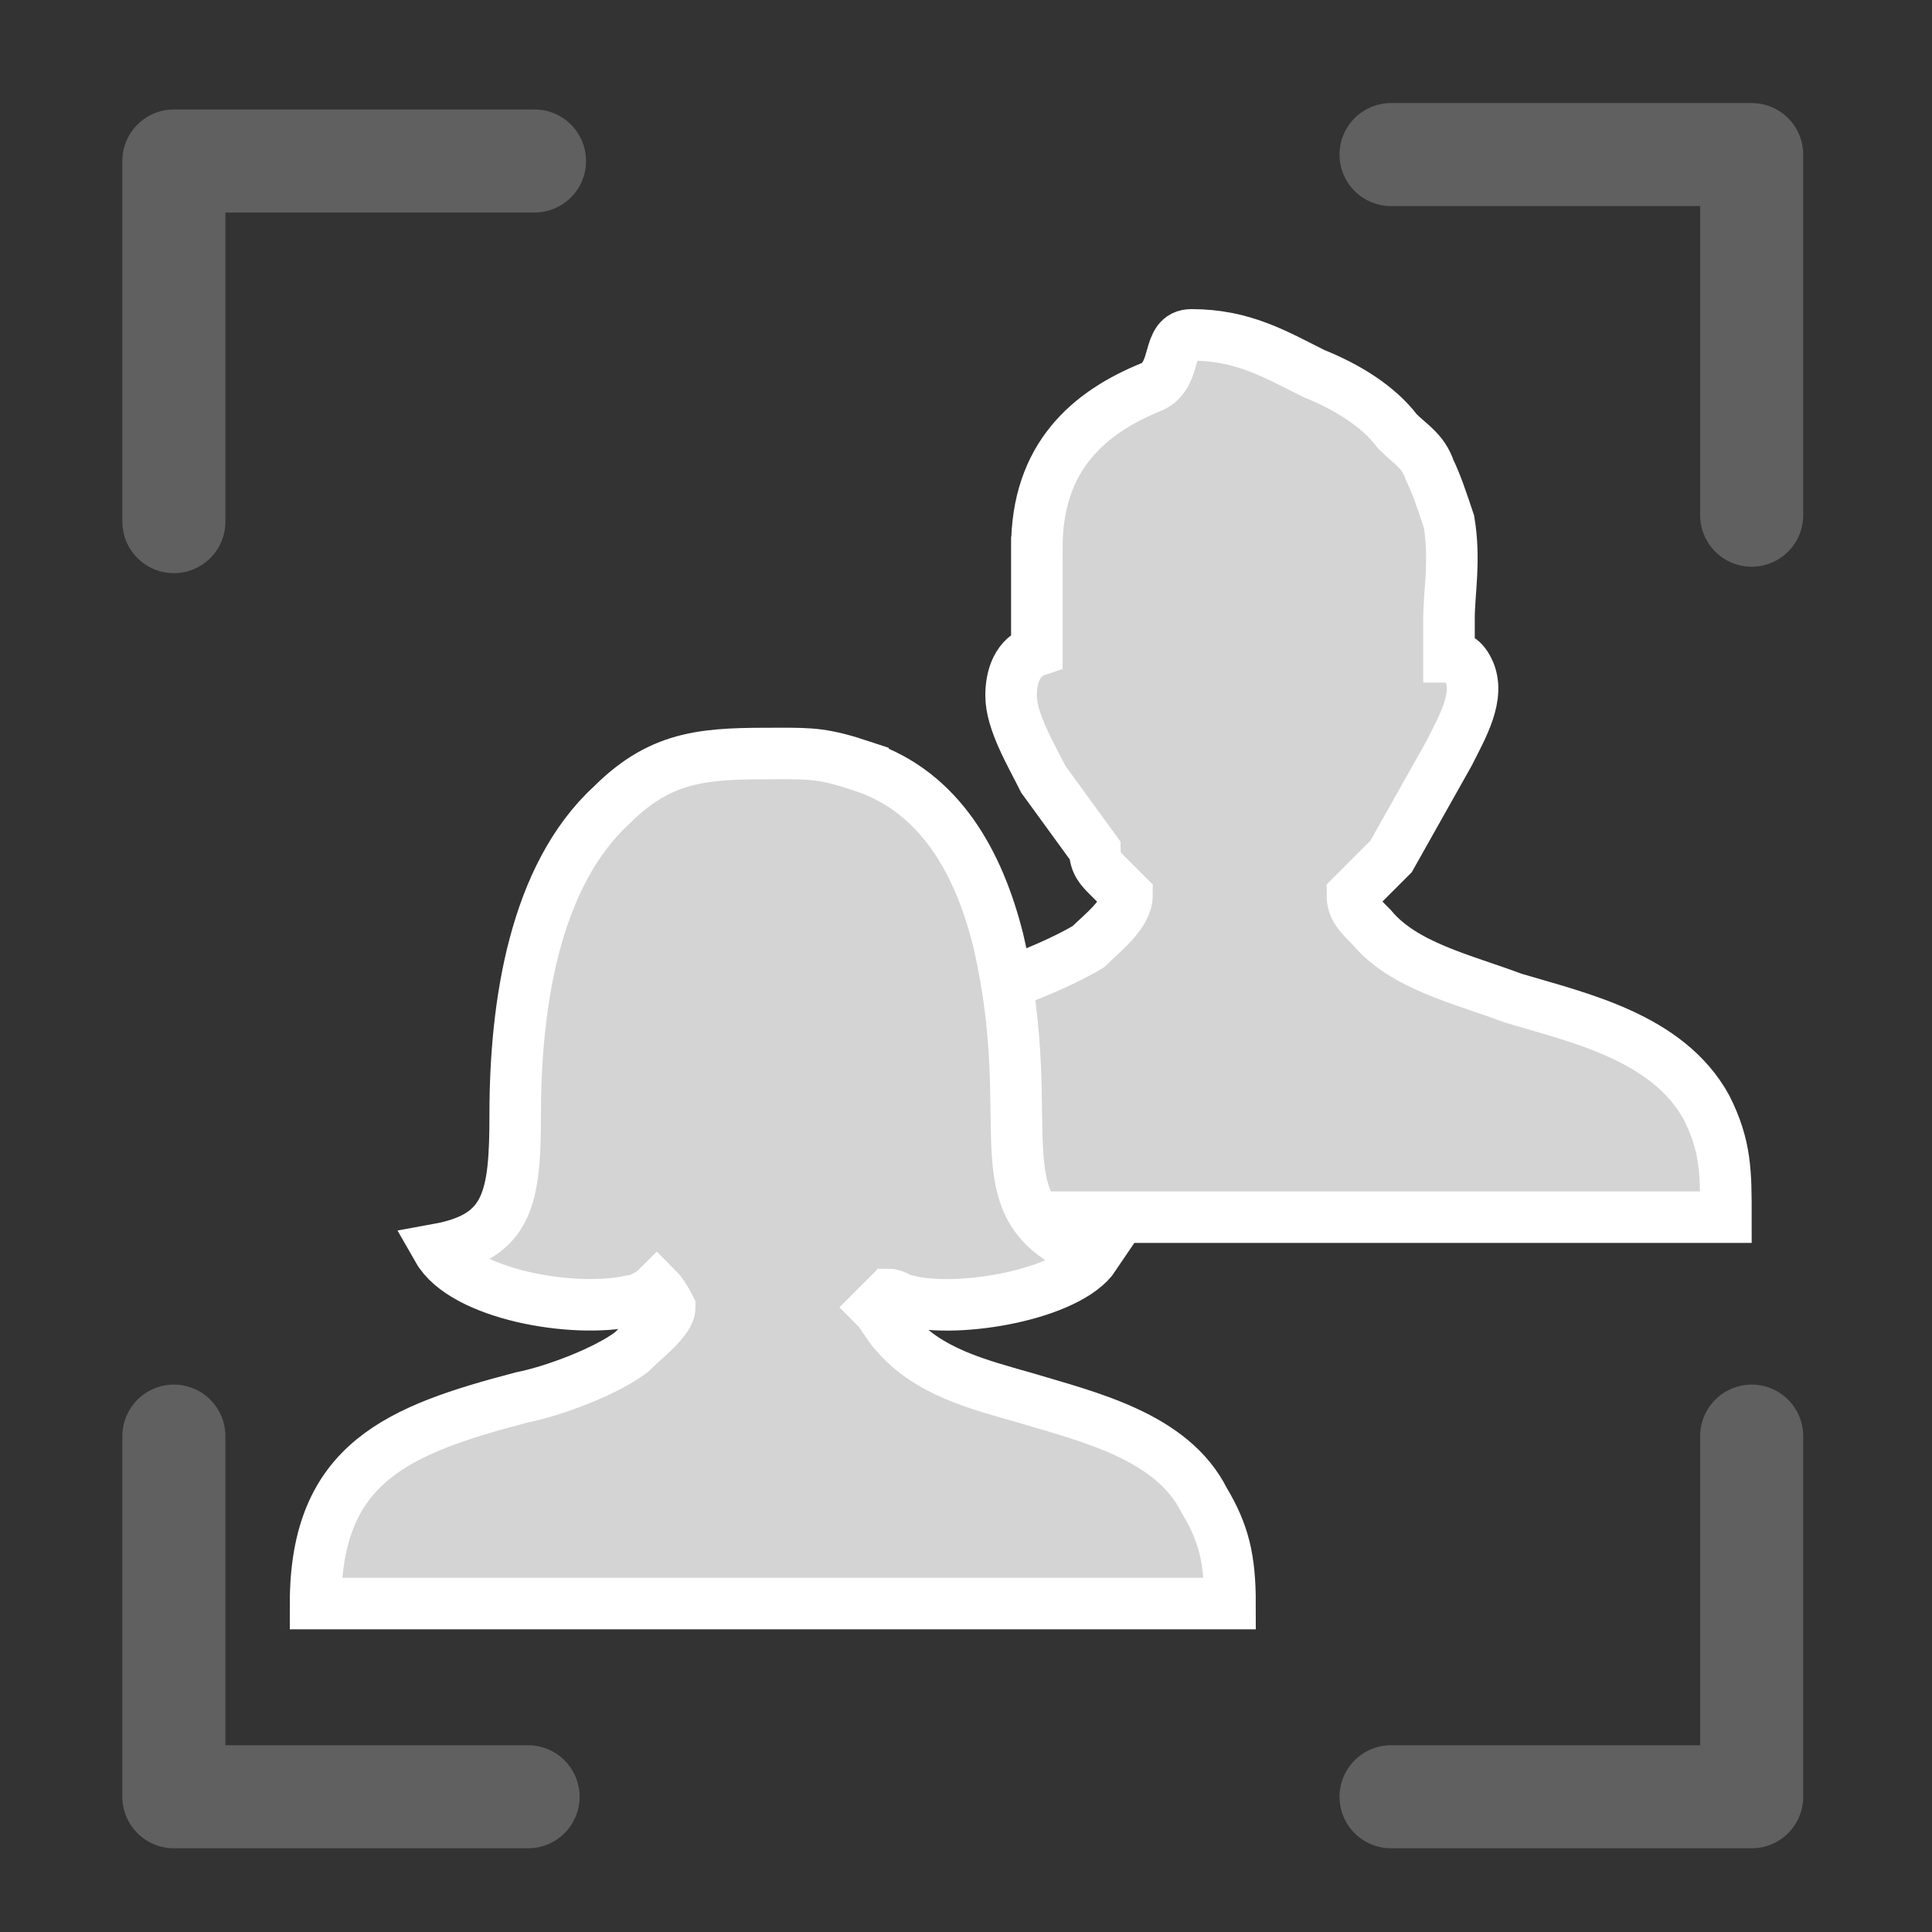
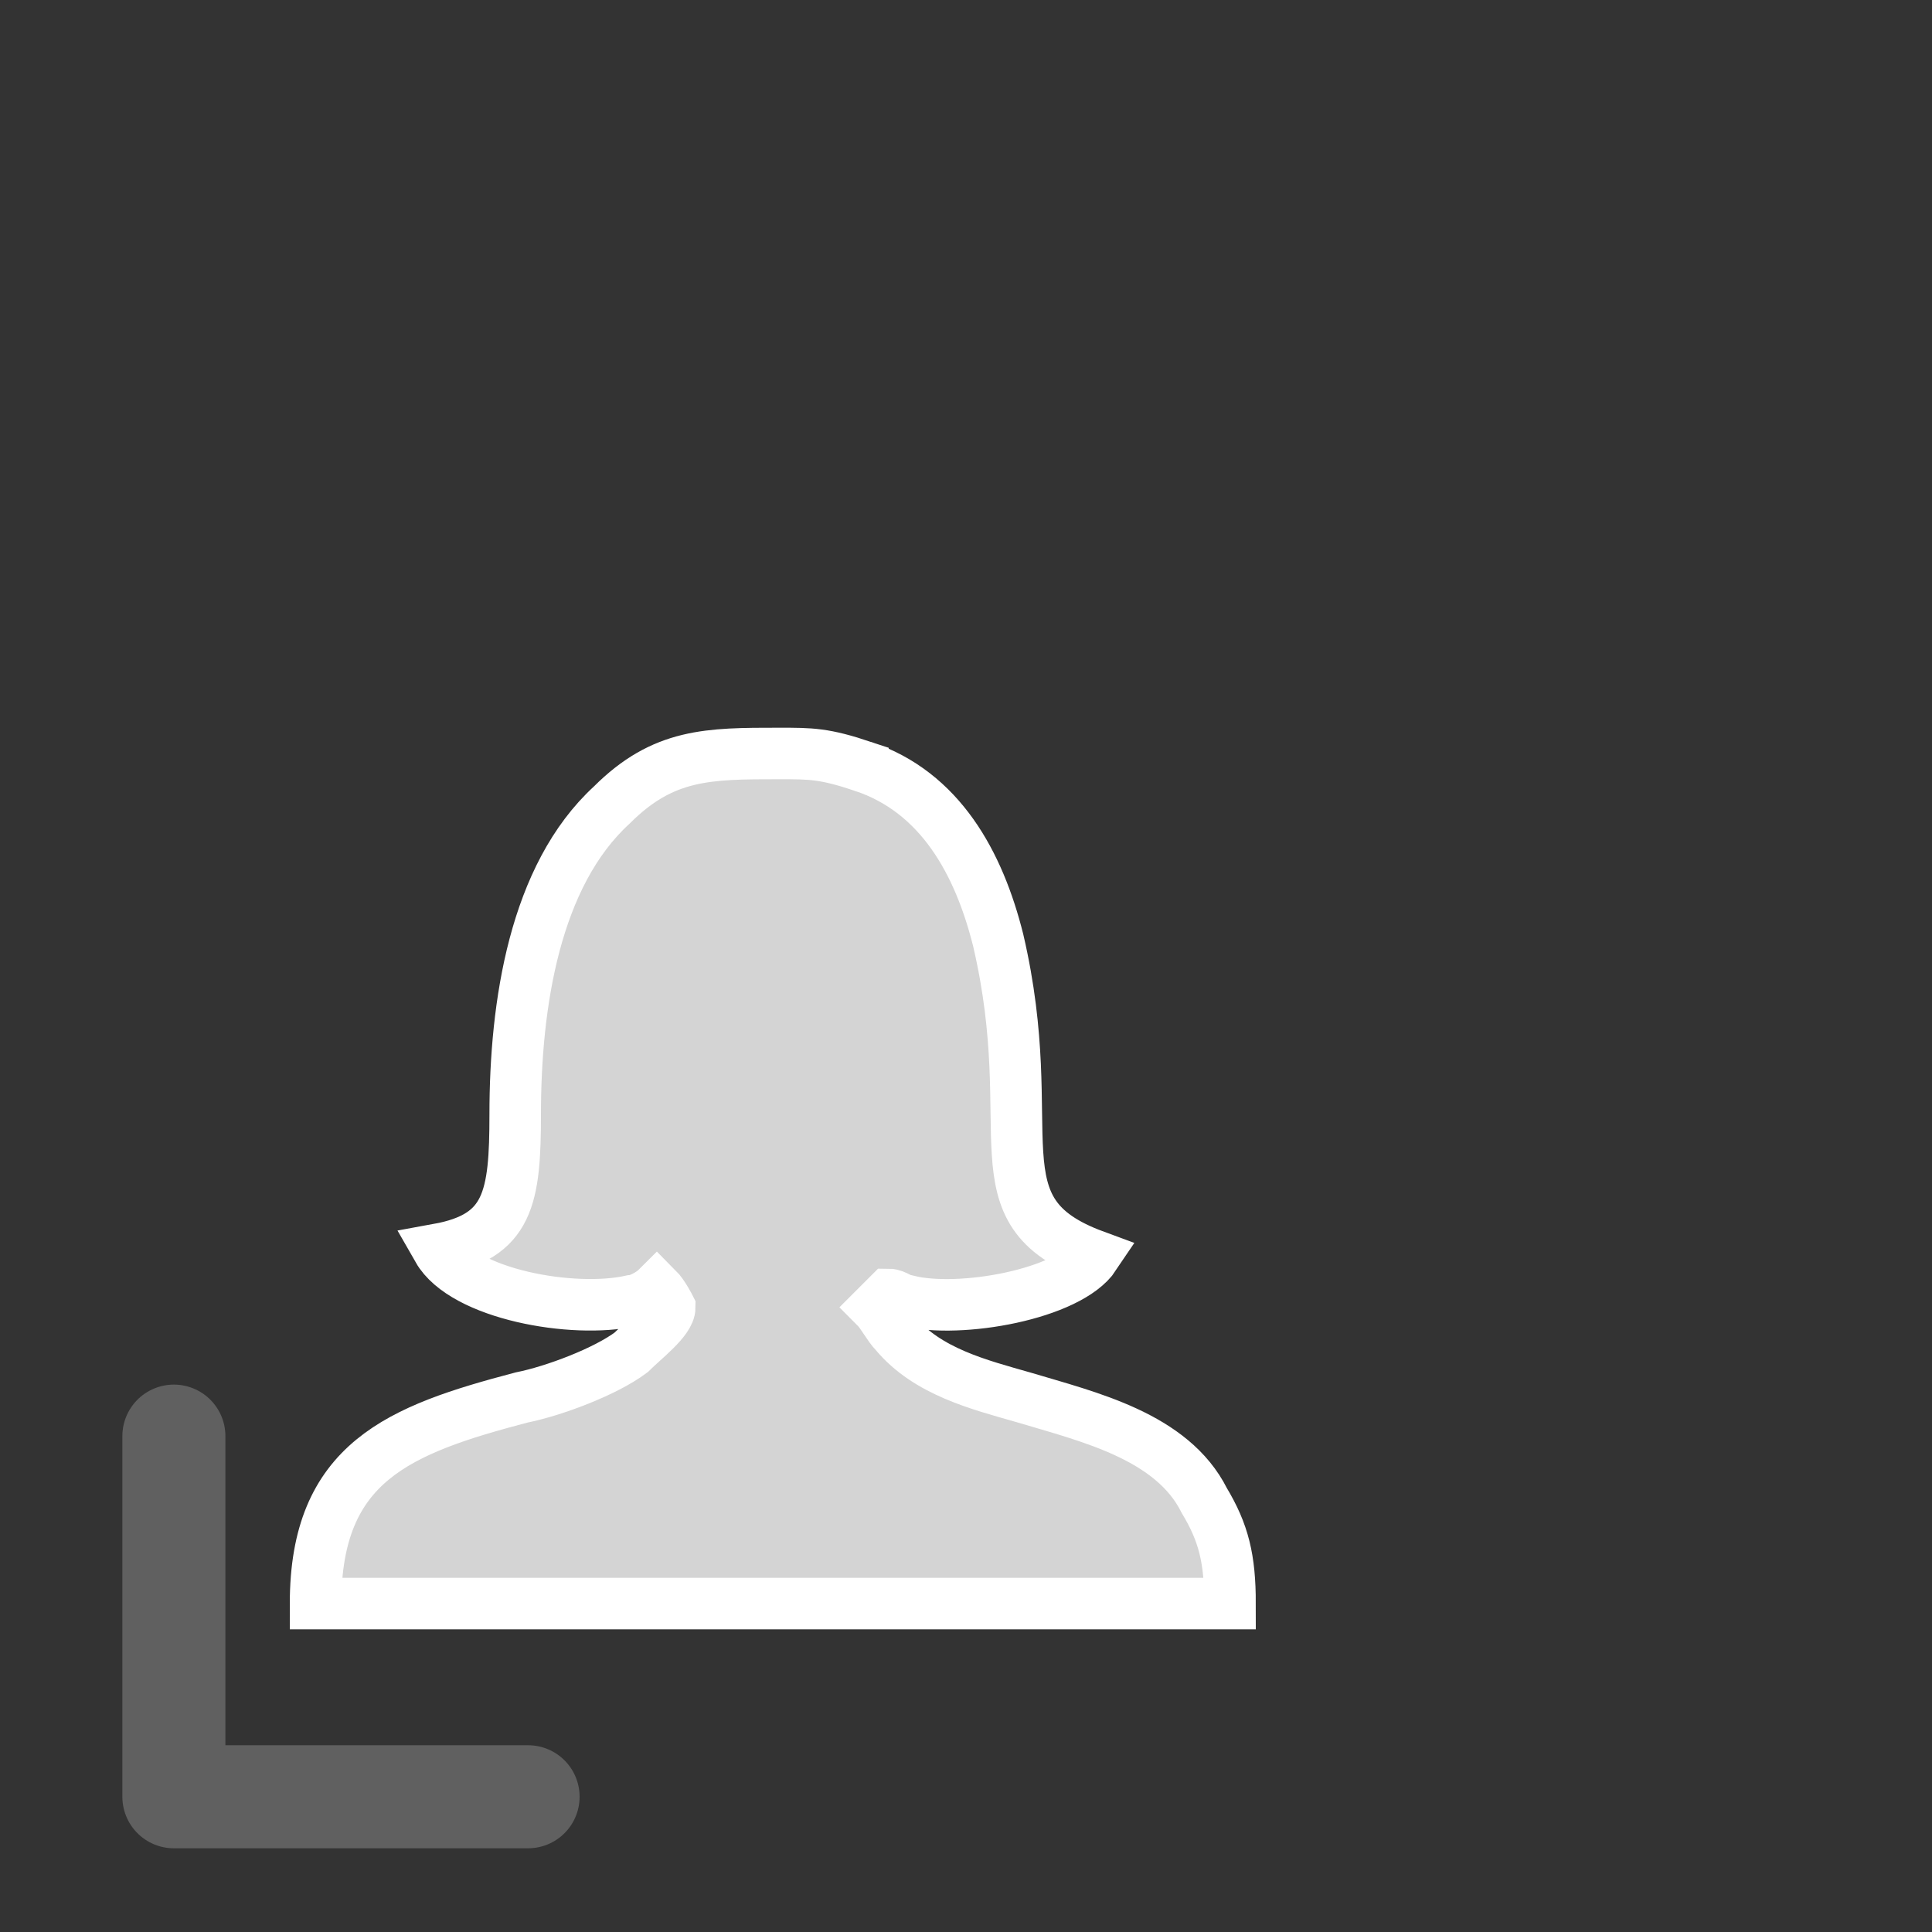
<svg xmlns="http://www.w3.org/2000/svg" xml:space="preserve" width="300px" height="300px" version="1.1" shape-rendering="geometricPrecision" text-rendering="geometricPrecision" image-rendering="optimizeQuality" fill-rule="evenodd" clip-rule="evenodd" viewBox="0 0 300 300">
  <rect x="0" y="0" width="300" height="300" fill="#333333" stroke="none" />
  <g id="Customer_x0020_No">
    <g id="Customer_no">
-       <polyline fill="none" stroke="#606060" stroke-width="16" stroke-linecap="round" stroke-linejoin="round" points="27,81 27,25 83,25 " />
-       <polyline fill="none" stroke="#606060" stroke-width="16" stroke-linecap="round" stroke-linejoin="round" points="272,223 272,279 216,279 " />
      <polyline fill="none" stroke="#606060" stroke-width="16" stroke-linecap="round" stroke-linejoin="round" points="82,279 27,279 27,223 " />
-       <polyline fill="none" stroke="#606060" stroke-width="16" stroke-linecap="round" stroke-linejoin="round" points="216,24 272,24 272,80 " />
    </g>
-     <path fill="#D4D4D4" stroke="white" stroke-width="8" d="M161 85l0 16c-3,1 -4,4 -4,7 0,4 3,9 5,13l8 11c0,2 1,3 2,4 1,1 3,3 3,3 0,3 -4,6 -6,8 -5,3 -13,6 -19,8 -20,5 -33,11 -33,34l151 0c0,-7 0,-11 -3,-17 -6,-11 -20,-14 -30,-17 -8,-3 -17,-5 -22,-11 -2,-2 -3,-3 -3,-5 1,-1 2,-2 6,-6l9 -16c2,-4 5,-9 3,-13 -1,-2 -2,-2 -3,-2 0,-2 0,-4 0,-6 0,-4 1,-9 0,-15 -1,-3 -2,-6 -3,-8 -1,-3 -3,-4 -5,-6 -3,-4 -8,-7 -13,-9 -6,-3 -11,-6 -19,-6 -4,0 -2,6 -6,8 -10,4 -18,11 -18,25z" />
    <path fill="#D4D4D4" stroke="white" stroke-width="8" d="M134 119c12,4 18,15 21,27 7,30 -4,42 15,49 -4,6 -21,9 -29,7 -1,0 -2,-1 -3,-1 -1,1 -1,1 -2,2 1,1 2,3 3,4 5,6 13,8 20,10 10,3 23,6 28,16 3,5 4,9 4,16l-142 0c0,-22 13,-27 32,-32 5,-1 13,-4 17,-7 2,-2 6,-5 6,-7 0,0 -1,-2 -2,-3 -1,1 -3,2 -4,2 -9,2 -26,-1 -30,-8 11,-2 12,-8 12,-21 0,-17 3,-37 15,-48 8,-8 15,-8 26,-8 5,0 7,0 13,2z" />
  </g>
</svg>